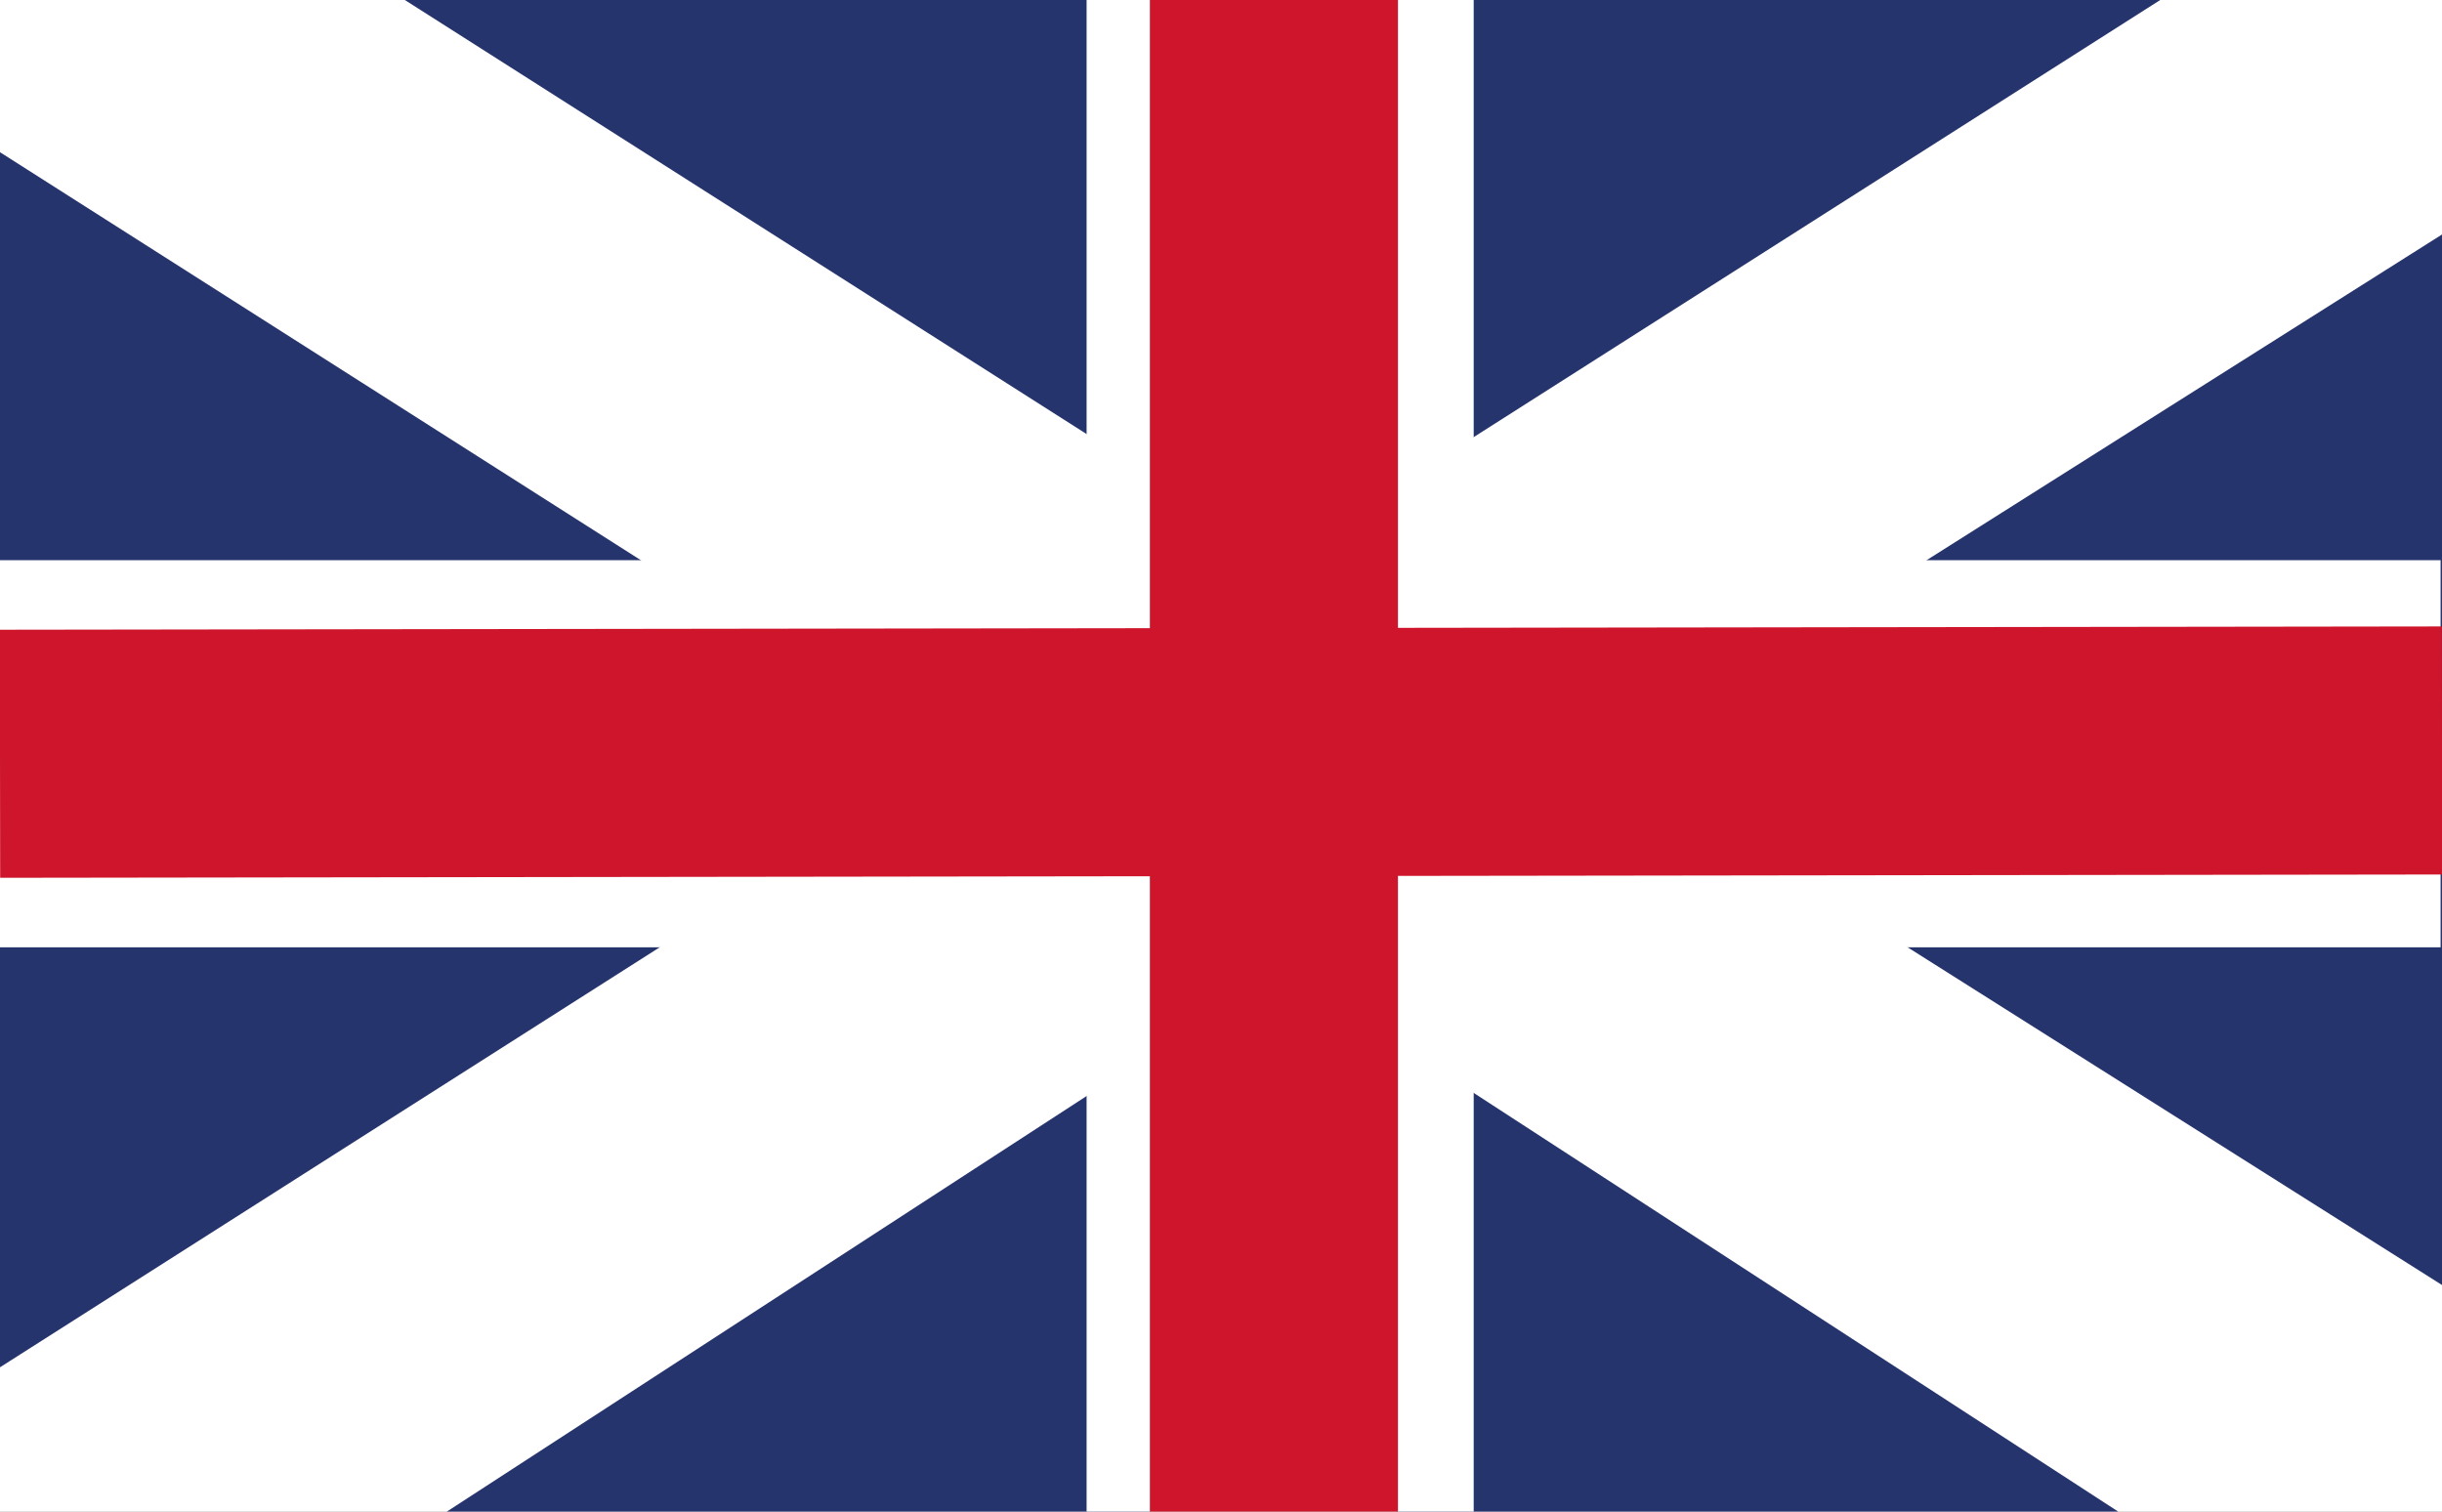
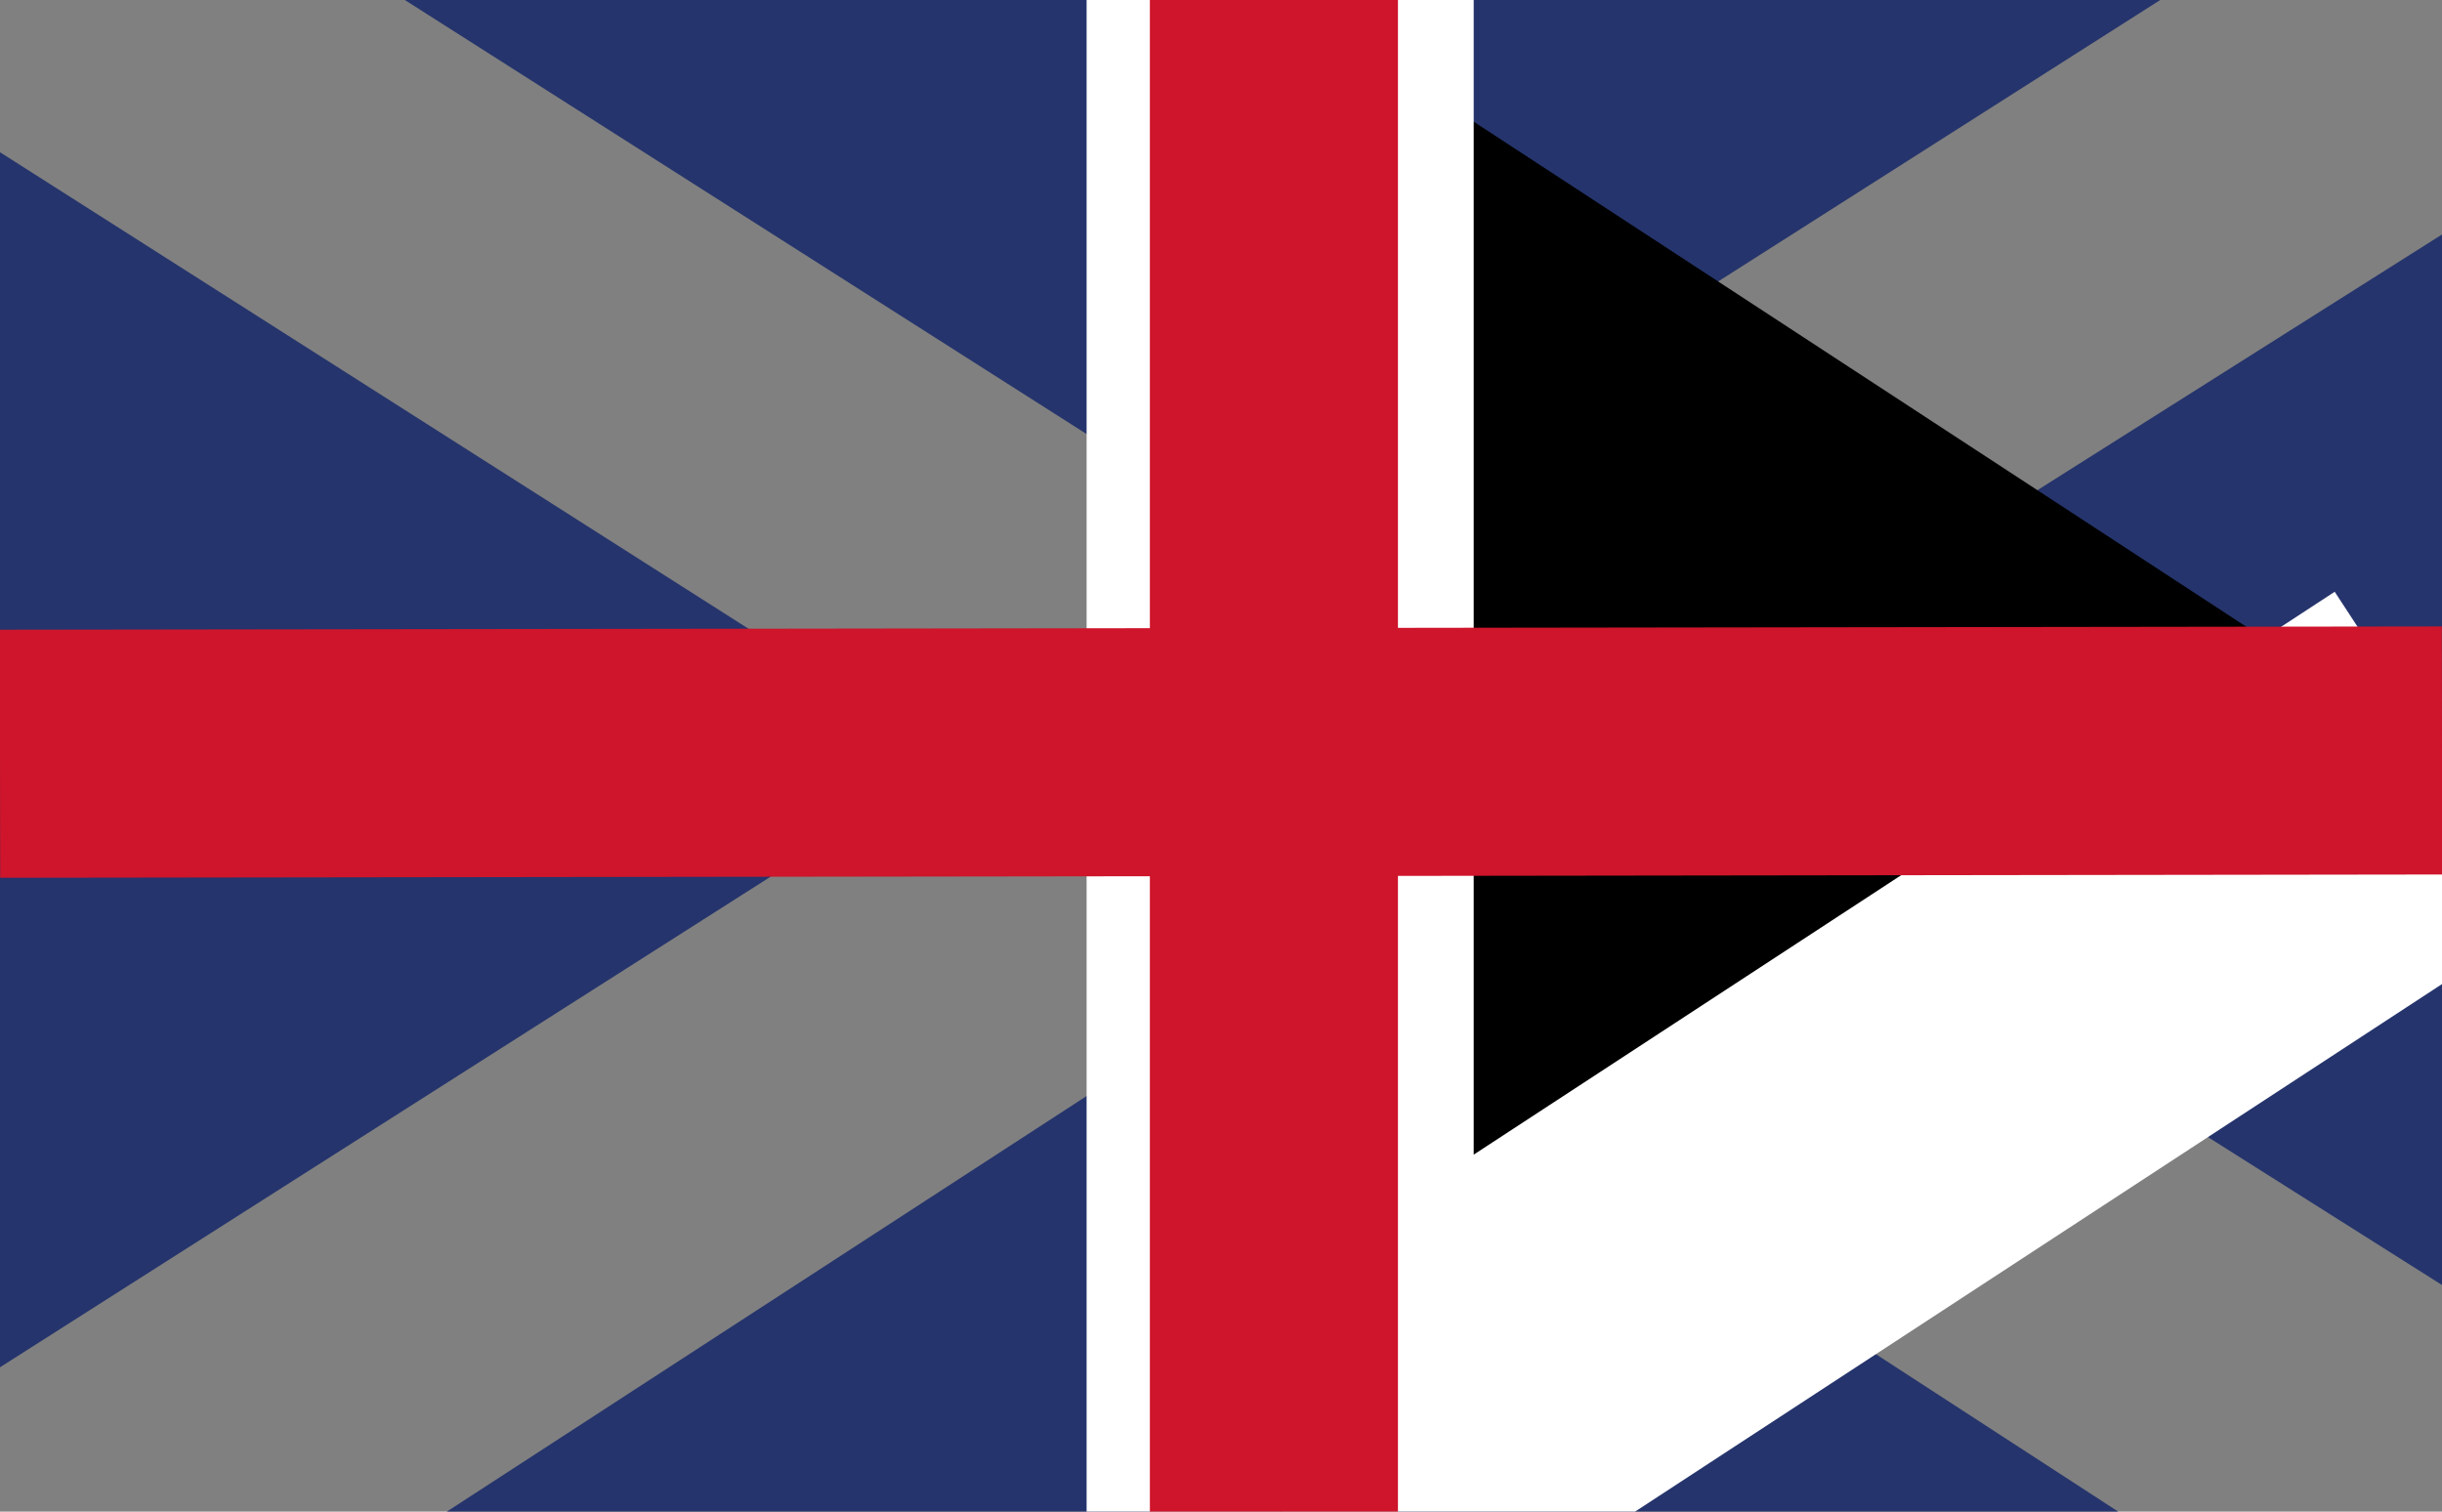
<svg xmlns="http://www.w3.org/2000/svg" version="1.1" width="6300" height="3900" viewBox="0 0 6300 3900" xml:space="preserve">
  <rect x="0" y="0" width="6300" height="3900" fill="#808080" stroke="none" />
  <desc>Created with Fabric.js 5.2.1</desc>
  <defs />
  <g transform="matrix(1.12 0 0 1.06 3427.33 1951.9)">
-     <rect style="stroke: rgb(0,0,0); stroke-width: 1; stroke-dasharray: none; stroke-linecap: butt; stroke-dashoffset: 0; stroke-linejoin: miter; stroke-miterlimit: 10; fill: rgb(255,255,255); fill-rule: nonzero; opacity: 1;" x="-3148.2" y="-1960.6" rx="0" ry="0" width="6296.4" height="3921.2" />
-   </g>
+     </g>
  <g transform="matrix(1.1 0 0 1.1 3148.2 1760.06)">
    <g>
      <g transform="matrix(1 0 0 1 -1886.95 181.9)">
        <polygon style="stroke: none; stroke-width: 1; stroke-dasharray: none; stroke-linecap: butt; stroke-dashoffset: 0; stroke-linejoin: miter; stroke-miterlimit: 4; fill: rgb(37,52,108); fill-rule: nonzero; opacity: 1;" points="1263.05,0 -1263.05,-1608.3 -1263.05,1608.3 " />
      </g>
      <g transform="matrix(1 0 0 1 145.95 -1125)">
        <polygon style="stroke: none; stroke-width: 1; stroke-dasharray: none; stroke-linecap: butt; stroke-dashoffset: 0; stroke-linejoin: miter; stroke-miterlimit: 4; fill: rgb(37,52,108); fill-rule: nonzero; opacity: 1;" points="2624.75,-835.6 -2624.75,-835.6 0.05,835.6 " />
      </g>
      <g transform="matrix(1 0 0 1 2032.95 181.9)">
        <polygon style="stroke: none; stroke-width: 1; stroke-dasharray: none; stroke-linecap: butt; stroke-dashoffset: 0; stroke-linejoin: miter; stroke-miterlimit: 4; fill: rgb(37,52,108); fill-rule: nonzero; opacity: 1;" points="-1117.05,0 1117.05,1411.9 1117.05,-1411.9 " />
      </g>
      <g transform="matrix(1 0 0 1 145.95 1316.35)">
        <polygon style="stroke: none; stroke-width: 1; stroke-dasharray: none; stroke-linecap: butt; stroke-dashoffset: 0; stroke-linejoin: miter; stroke-miterlimit: 4; fill: rgb(37,52,108); fill-rule: nonzero; opacity: 1;" points="0.05,-644.25 -1983.45,644.25 1983.45,644.25 " />
      </g>
    </g>
  </g>
  <g transform="matrix(1 0 0 1 3148.2 1944.75)">
-     <path style="stroke: rgb(255,255,255); stroke-width: 998.66; stroke-dasharray: none; stroke-linecap: butt; stroke-dashoffset: 0; stroke-linejoin: miter; stroke-miterlimit: 160; fill: rgb(0,0,0); fill-rule: nonzero; opacity: 1;" transform=" translate(-3148.2, -1957.25)" d="M 3302.6 0 L 3302.6 3914.5 M 0 1957.2 L 6296.4 1957.2" stroke-linecap="round" />
+     <path style="stroke: rgb(255,255,255); stroke-width: 998.66; stroke-dasharray: none; stroke-linecap: butt; stroke-dashoffset: 0; stroke-linejoin: miter; stroke-miterlimit: 160; fill: rgb(0,0,0); fill-rule: nonzero; opacity: 1;" transform=" translate(-3148.2, -1957.25)" d="M 3302.6 0 L 3302.6 3914.5 L 6296.4 1957.2" stroke-linecap="round" />
  </g>
  <g transform="matrix(1 0 0 1 3150 1951.75)">
    <path style="stroke: rgb(206,21,43); stroke-width: 640; stroke-dasharray: none; stroke-linecap: butt; stroke-dashoffset: 0; stroke-linejoin: miter; stroke-miterlimit: 160; fill: rgb(0,0,0); fill-rule: nonzero; opacity: 1;" transform=" translate(-3150, -1964.25)" d="M 3286.5 3.5 L 3286.5 3925 M 0 1957.2 L 6300 1948.7" stroke-linecap="round" />
  </g>
</svg>